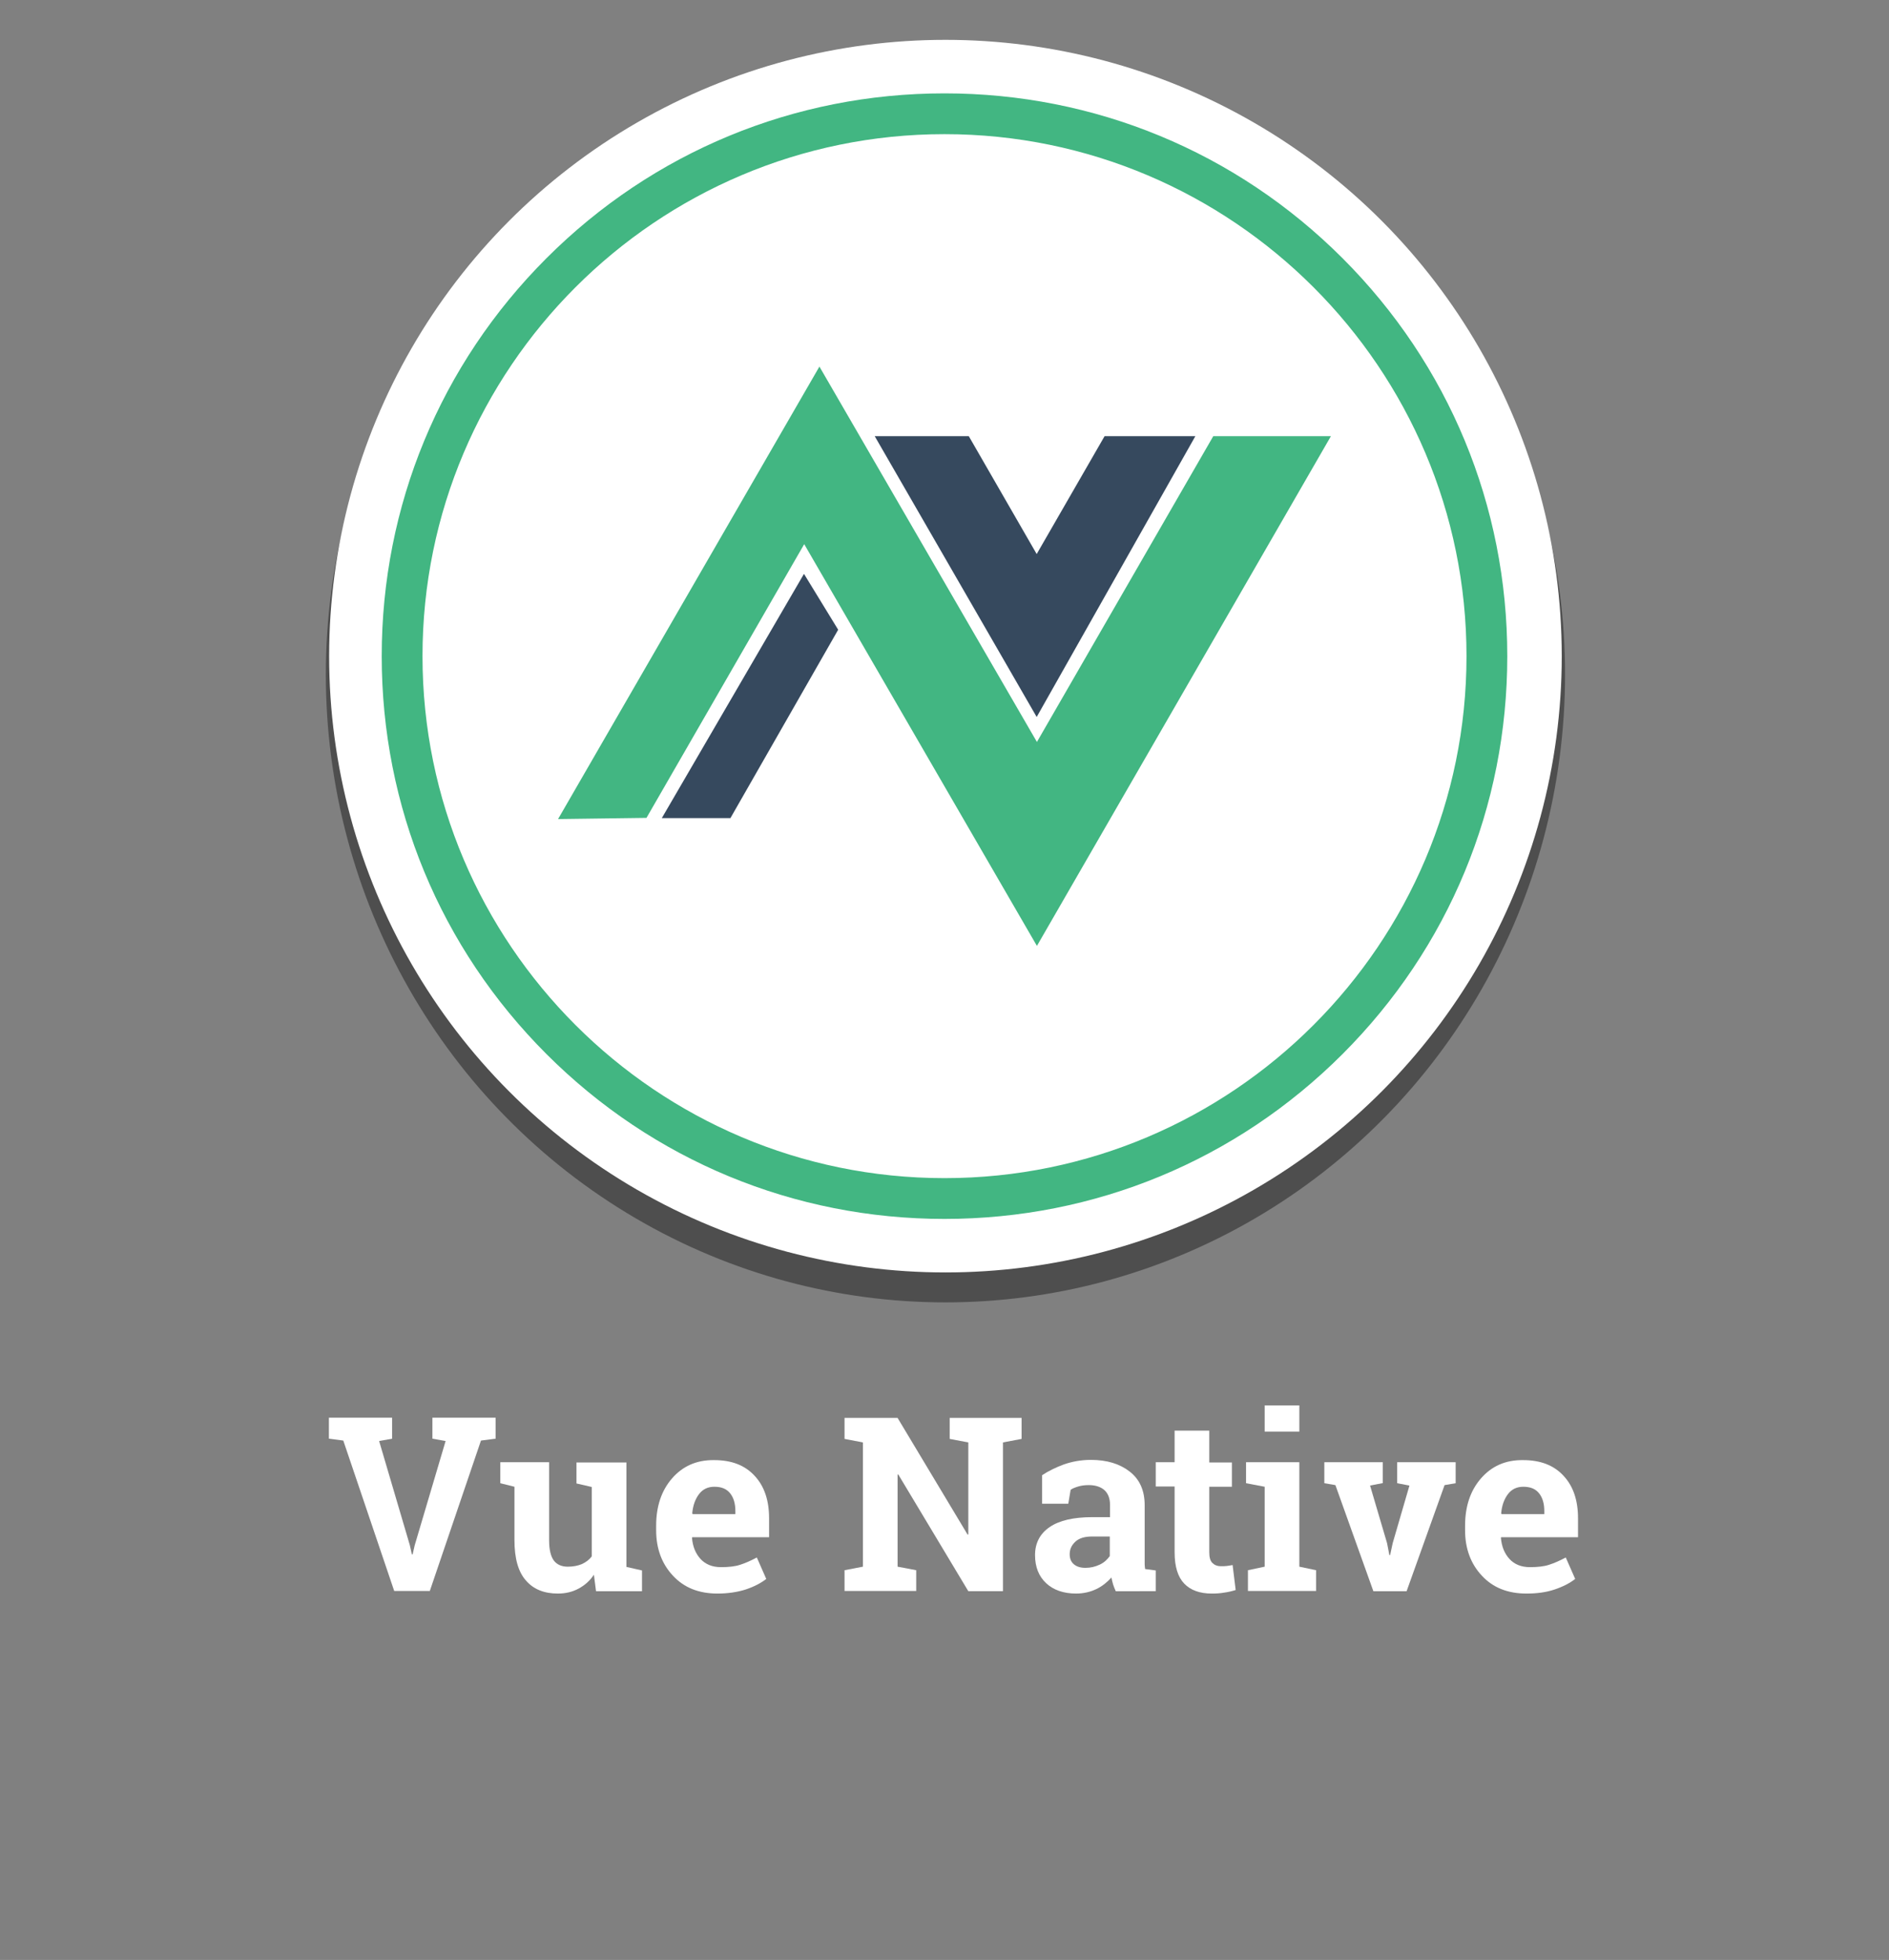
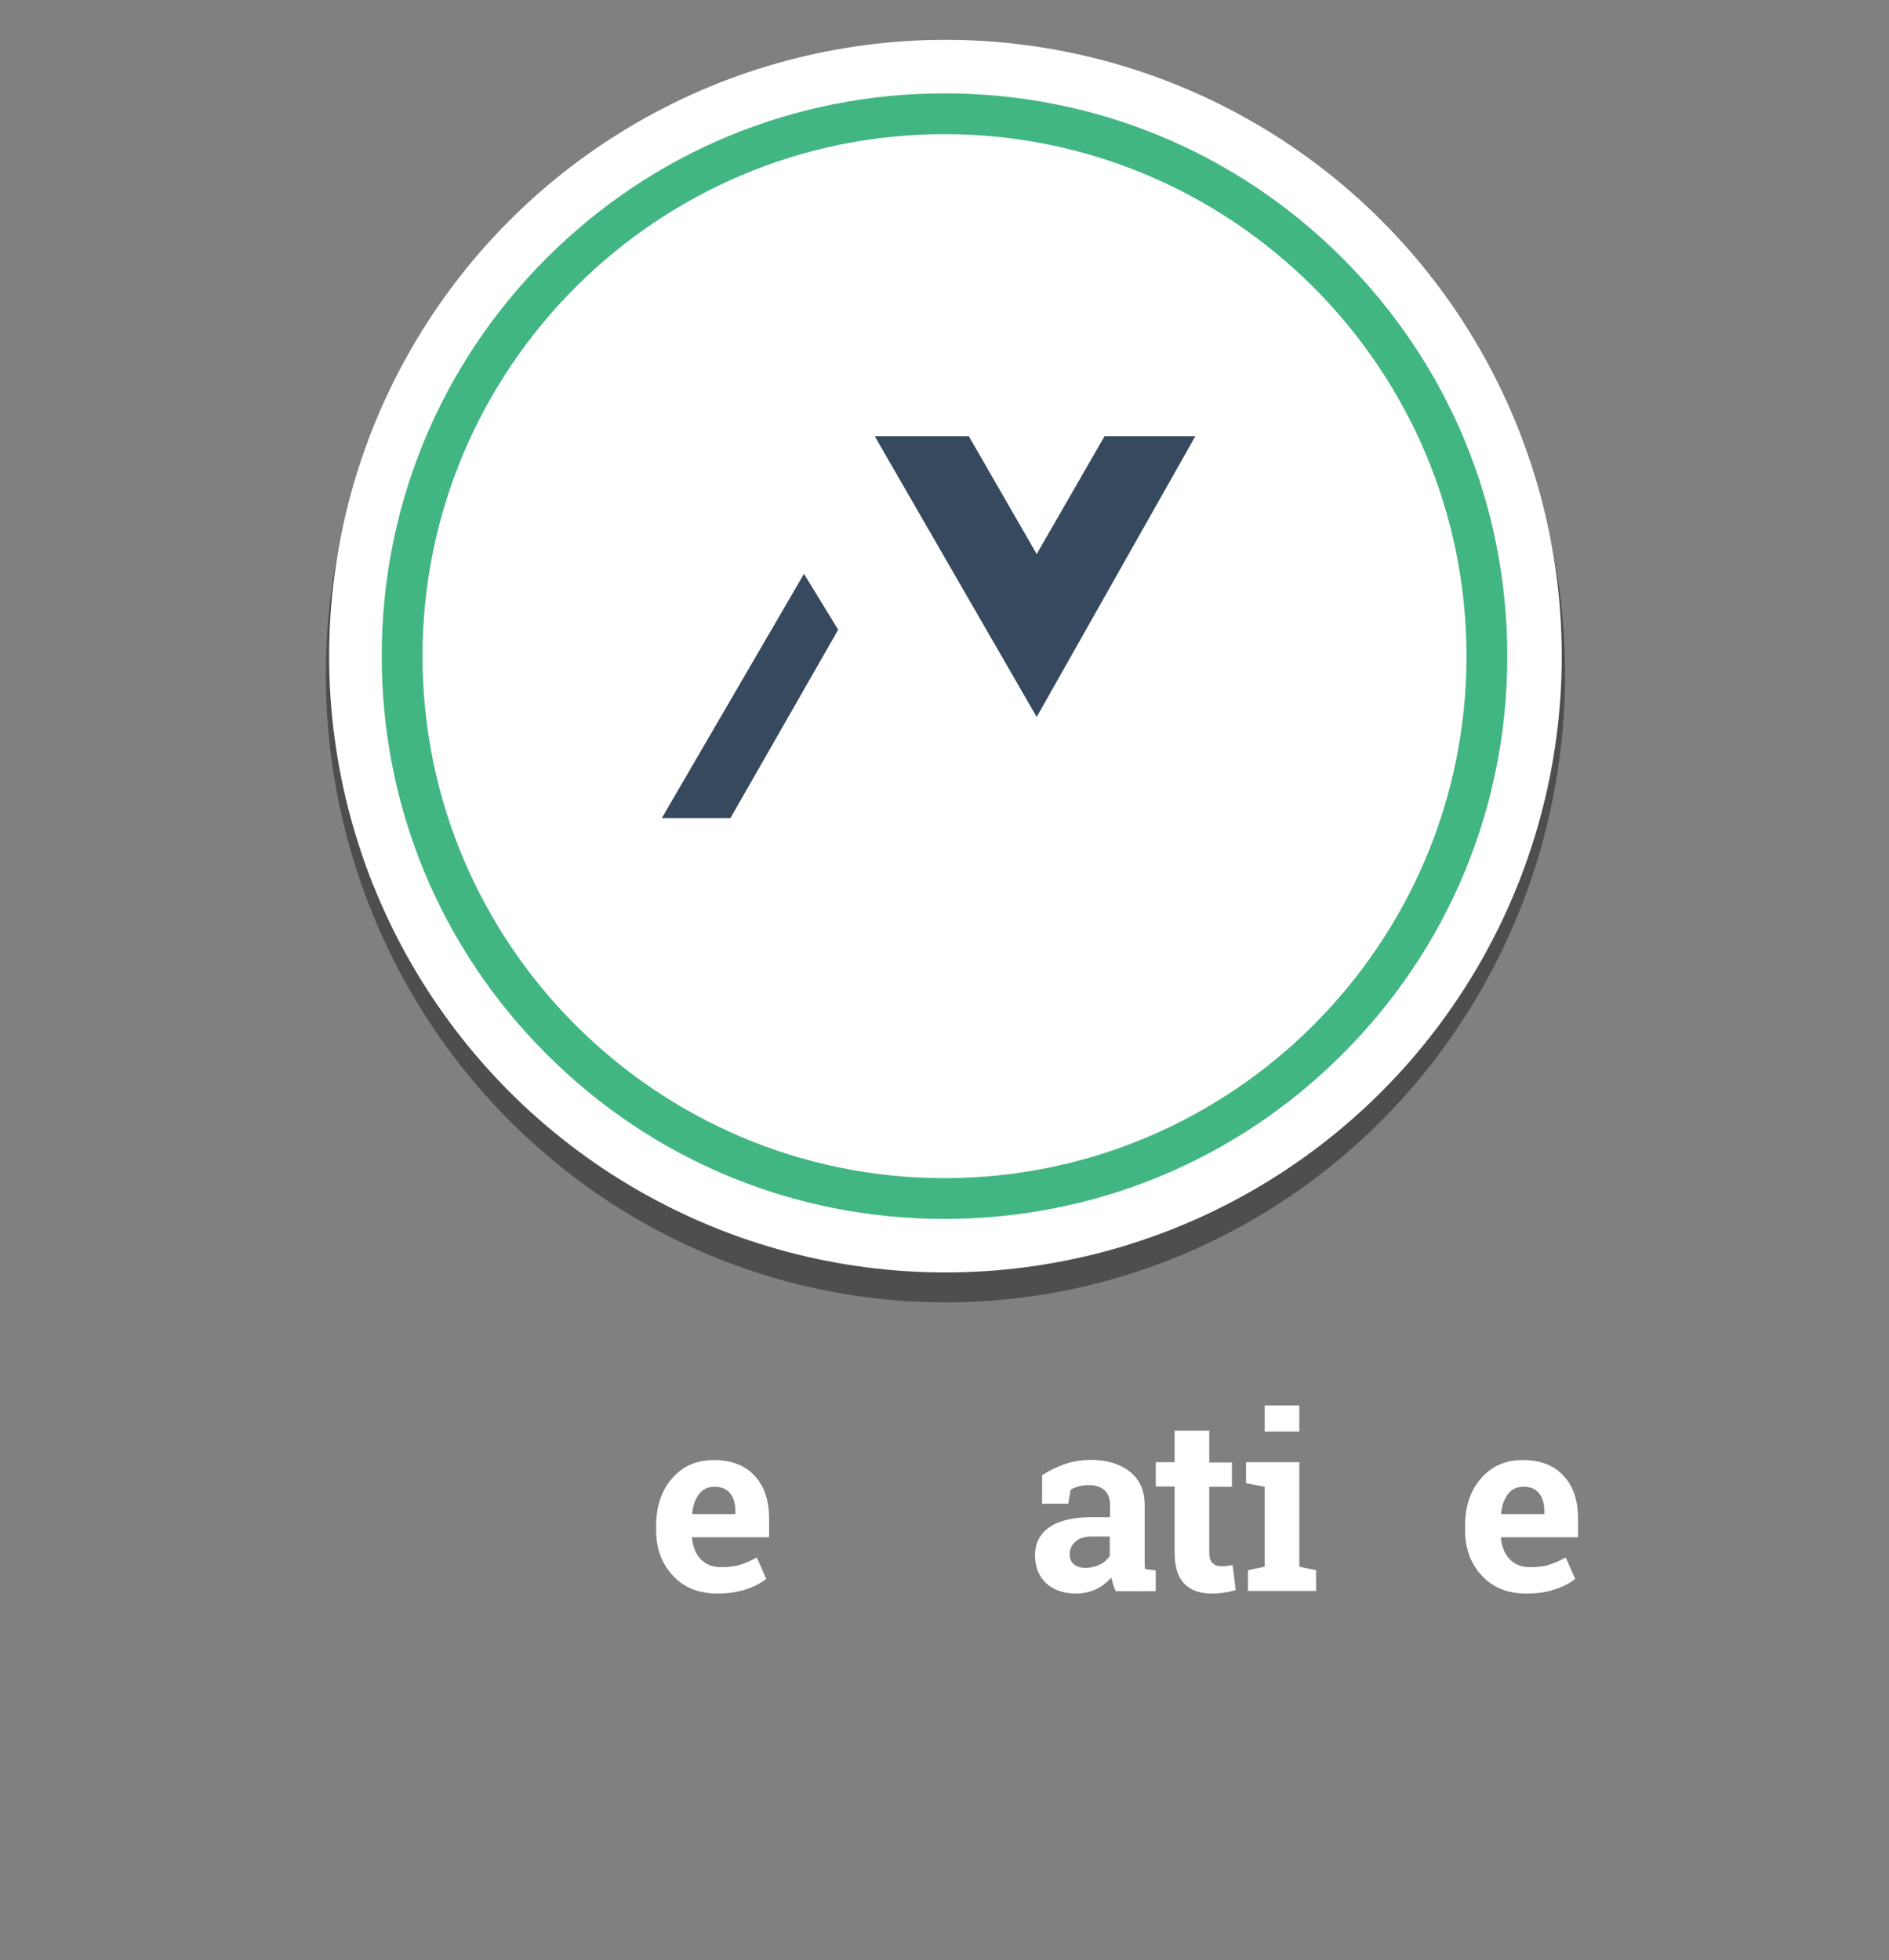
<svg xmlns="http://www.w3.org/2000/svg" version="1.1" x="0px" y="0px" viewBox="0 0 801.2 831.3" style="enable-background:new 0 0 801.2 831.3;" xml:space="preserve">
  <rect x="0" y="0" width="801.2" height="831.3" fill="#808080" stroke="none" />
  <style type="text/css">
	.st0{opacity:0.39;enable-background:new    ;}
	.st1{fill:#FFFFFF;}
	.st2{enable-background:new    ;}
	.st3{fill:#36495E;}
	.st4{fill:#42B682;}
</style>
  <g id="Layer_1">
    <ellipse class="st0" cx="401" cy="286.1" rx="262.8" ry="266.3" />
    <circle class="st1" cx="401" cy="278.3" r="261.4" />
    <g class="st2">
-       <path class="st1" d="M166.4,610.2l-5.6,1l13,44.1l0.9,4h0.3l0.9-3.9l13.1-44.2l-5.6-1v-8.9h26.8v8.9l-6.2,0.8l-21.7,63.8h-15.1    L145.6,611l-6.1-0.8v-8.9h26.8V610.2z" />
-       <path class="st1" d="M251.9,667.9c-1.7,2.6-3.9,4.5-6.5,5.9c-2.6,1.4-5.5,2.1-8.8,2.1c-5.8,0-10.3-1.8-13.5-5.5    c-3.3-3.7-4.9-9.4-4.9-17.2v-22.6l-6-1.5v-8.9h6h14.7v33.1c0,4,0.7,6.8,2,8.6c1.3,1.7,3.3,2.6,5.9,2.6c2.3,0,4.3-0.4,6-1.1    c1.7-0.8,3.1-1.8,4.2-3.3v-29.4l-6.5-1.5v-8.9h6.5h14.7v44.3l6.6,1.5v8.8h-19.5L251.9,667.9z" />
      <path class="st1" d="M304.3,675.9c-7.9,0-14.2-2.5-18.9-7.6c-4.7-5-7.1-11.5-7.1-19.2v-2c0-8.1,2.2-14.8,6.7-20    c4.5-5.2,10.4-7.9,17.9-7.8c7.4,0,13.1,2.2,17.2,6.7c4.1,4.4,6.1,10.4,6.1,18v8h-32.6l-0.1,0.3c0.3,3.6,1.5,6.6,3.6,8.9    c2.1,2.3,5,3.5,8.7,3.5c3.3,0,6-0.3,8.1-1c2.2-0.7,4.5-1.7,7.1-3.1l4,9.1c-2.3,1.8-5.2,3.3-8.8,4.5    C312.7,675.3,308.7,675.9,304.3,675.9z M303,630.6c-2.7,0-4.9,1-6.5,3.1c-1.6,2.1-2.6,4.8-2.9,8.2l0.2,0.3h18.1v-1.3    c0-3.1-0.7-5.6-2.2-7.5C308.2,631.5,306,630.6,303,630.6z" />
-       <path class="st1" d="M433.3,601.4v8.9l-7.9,1.5v63.1h-14.7l-29.7-49.5l-0.3,0v39.1l7.9,1.5v8.8h-30.4V666l7.8-1.5v-52.7l-7.8-1.5    v-8.9h7.8h14.7l29.7,49.5l0.3-0.1v-39l-7.9-1.5v-8.9h22.6H433.3z" />
      <path class="st1" d="M473.2,674.8c-0.4-0.9-0.8-1.8-1.1-2.8s-0.5-1.9-0.7-2.9c-1.8,2-3.9,3.7-6.4,4.9c-2.5,1.2-5.4,1.9-8.6,1.9    c-5.3,0-9.6-1.5-12.7-4.4c-3.1-2.9-4.7-6.9-4.7-11.9c0-5.1,2.1-9.1,6.2-11.9c4.1-2.8,10.1-4.2,18.1-4.2h7.5v-5.3    c0-2.6-0.8-4.7-2.3-6.1c-1.5-1.4-3.8-2.2-6.7-2.2c-1.7,0-3.2,0.2-4.5,0.6c-1.3,0.4-2.4,0.8-3.2,1.4l-1,5.9H442l0-12.1    c2.7-1.8,5.8-3.3,9.3-4.6c3.5-1.2,7.3-1.9,11.4-1.9c6.8,0,12.3,1.7,16.5,5c4.2,3.3,6.3,8,6.3,14.2v22.6c0,0.8,0,1.6,0,2.4    c0,0.7,0.1,1.4,0.2,2.1l4.5,0.6v8.8H473.2z M460.4,665c2.2,0,4.2-0.5,6.1-1.4s3.2-2.2,4.2-3.6v-8.3h-7.5c-3.1,0-5.5,0.7-7.1,2.2    c-1.6,1.5-2.4,3.2-2.4,5.3c0,1.9,0.6,3.3,1.8,4.3S458.3,665,460.4,665z" />
      <path class="st1" d="M512.9,606.9v13.4h9.6v10.3h-9.6v27.8c0,2.1,0.4,3.6,1.3,4.5s2.1,1.4,3.5,1.4c1,0,1.9,0,2.6-0.1    s1.6-0.2,2.5-0.4l1.3,10.6c-1.6,0.5-3.3,0.9-4.9,1.1c-1.6,0.3-3.4,0.4-5.2,0.4c-5.1,0-9-1.4-11.7-4.2c-2.7-2.8-4.1-7.2-4.1-13.3    v-27.9h-8v-10.3h8v-13.4H512.9z" />
      <path class="st1" d="M529.3,666l7.1-1.5v-33.9l-7.9-1.5v-8.9h22.6v44.3l7.1,1.5v8.8h-28.9V666z M551.1,607.2h-14.7v-11.1h14.7    V607.2z" />
-       <path class="st1" d="M586.2,629.1l-5.1,1l7.2,24.4l1,5.1h0.3l1.1-5.1l7.1-24.4l-5.2-1v-8.9h24.8v8.9l-4.7,0.8l-16.1,45h-14.1    l-16.1-45l-4.7-0.8v-8.9h24.8V629.1z" />
      <path class="st1" d="M647.4,675.9c-7.9,0-14.2-2.5-18.9-7.6c-4.7-5-7.1-11.5-7.1-19.2v-2c0-8.1,2.2-14.8,6.7-20    c4.5-5.2,10.4-7.9,17.9-7.8c7.4,0,13.1,2.2,17.2,6.7c4.1,4.4,6.1,10.4,6.1,18v8h-32.6l-0.1,0.3c0.3,3.6,1.5,6.6,3.6,8.9    c2.1,2.3,5,3.5,8.7,3.5c3.3,0,6-0.3,8.1-1c2.2-0.7,4.5-1.7,7.1-3.1l4,9.1c-2.3,1.8-5.2,3.3-8.8,4.5S651.8,675.9,647.4,675.9z     M646.1,630.6c-2.7,0-4.9,1-6.5,3.1c-1.6,2.1-2.6,4.8-2.9,8.2l0.2,0.3h18.1v-1.3c0-3.1-0.7-5.6-2.2-7.5    C651.3,631.5,649.1,630.6,646.1,630.6z" />
    </g>
  </g>
  <g id="Layer_2">
    <g>
      <g>
        <path class="st3" d="M341,243.4l14.5,23.7l-45.7,79.9h-29.1L341,243.4z" />
        <path class="st3" d="M410.9,185l28.8,50l28.8-50h38.5l-67.3,119.1L371,185L410.9,185z" />
-         <path class="st4" d="M347.5,155.4l92.3,159.3L514.6,185h49.9L439.8,401.2l-98.7-170.4l-66.9,116.1l-37.5,0.5l110.9-192     L347.5,155.4z" />
      </g>
      <g>
        <g>
          <path class="st4" d="M569.4,109.5c-45.1-45.1-105.1-69.9-168.8-69.9s-123.7,24.8-168.8,69.9c-45.1,45.1-69.9,105.1-69.9,168.8      c0,63.8,24.8,123.7,69.9,168.8s105.1,69.9,168.8,69.9s123.7-24.8,168.8-69.9c45.1-45.1,69.9-105,69.9-168.8      S614.5,154.6,569.4,109.5z M400.6,499.7c-122.1,0-221.4-99.3-221.4-221.4S278.5,56.9,400.6,56.9c122.1,0,221.4,99.3,221.4,221.4      S522.7,499.7,400.6,499.7z" />
        </g>
      </g>
    </g>
  </g>
</svg>